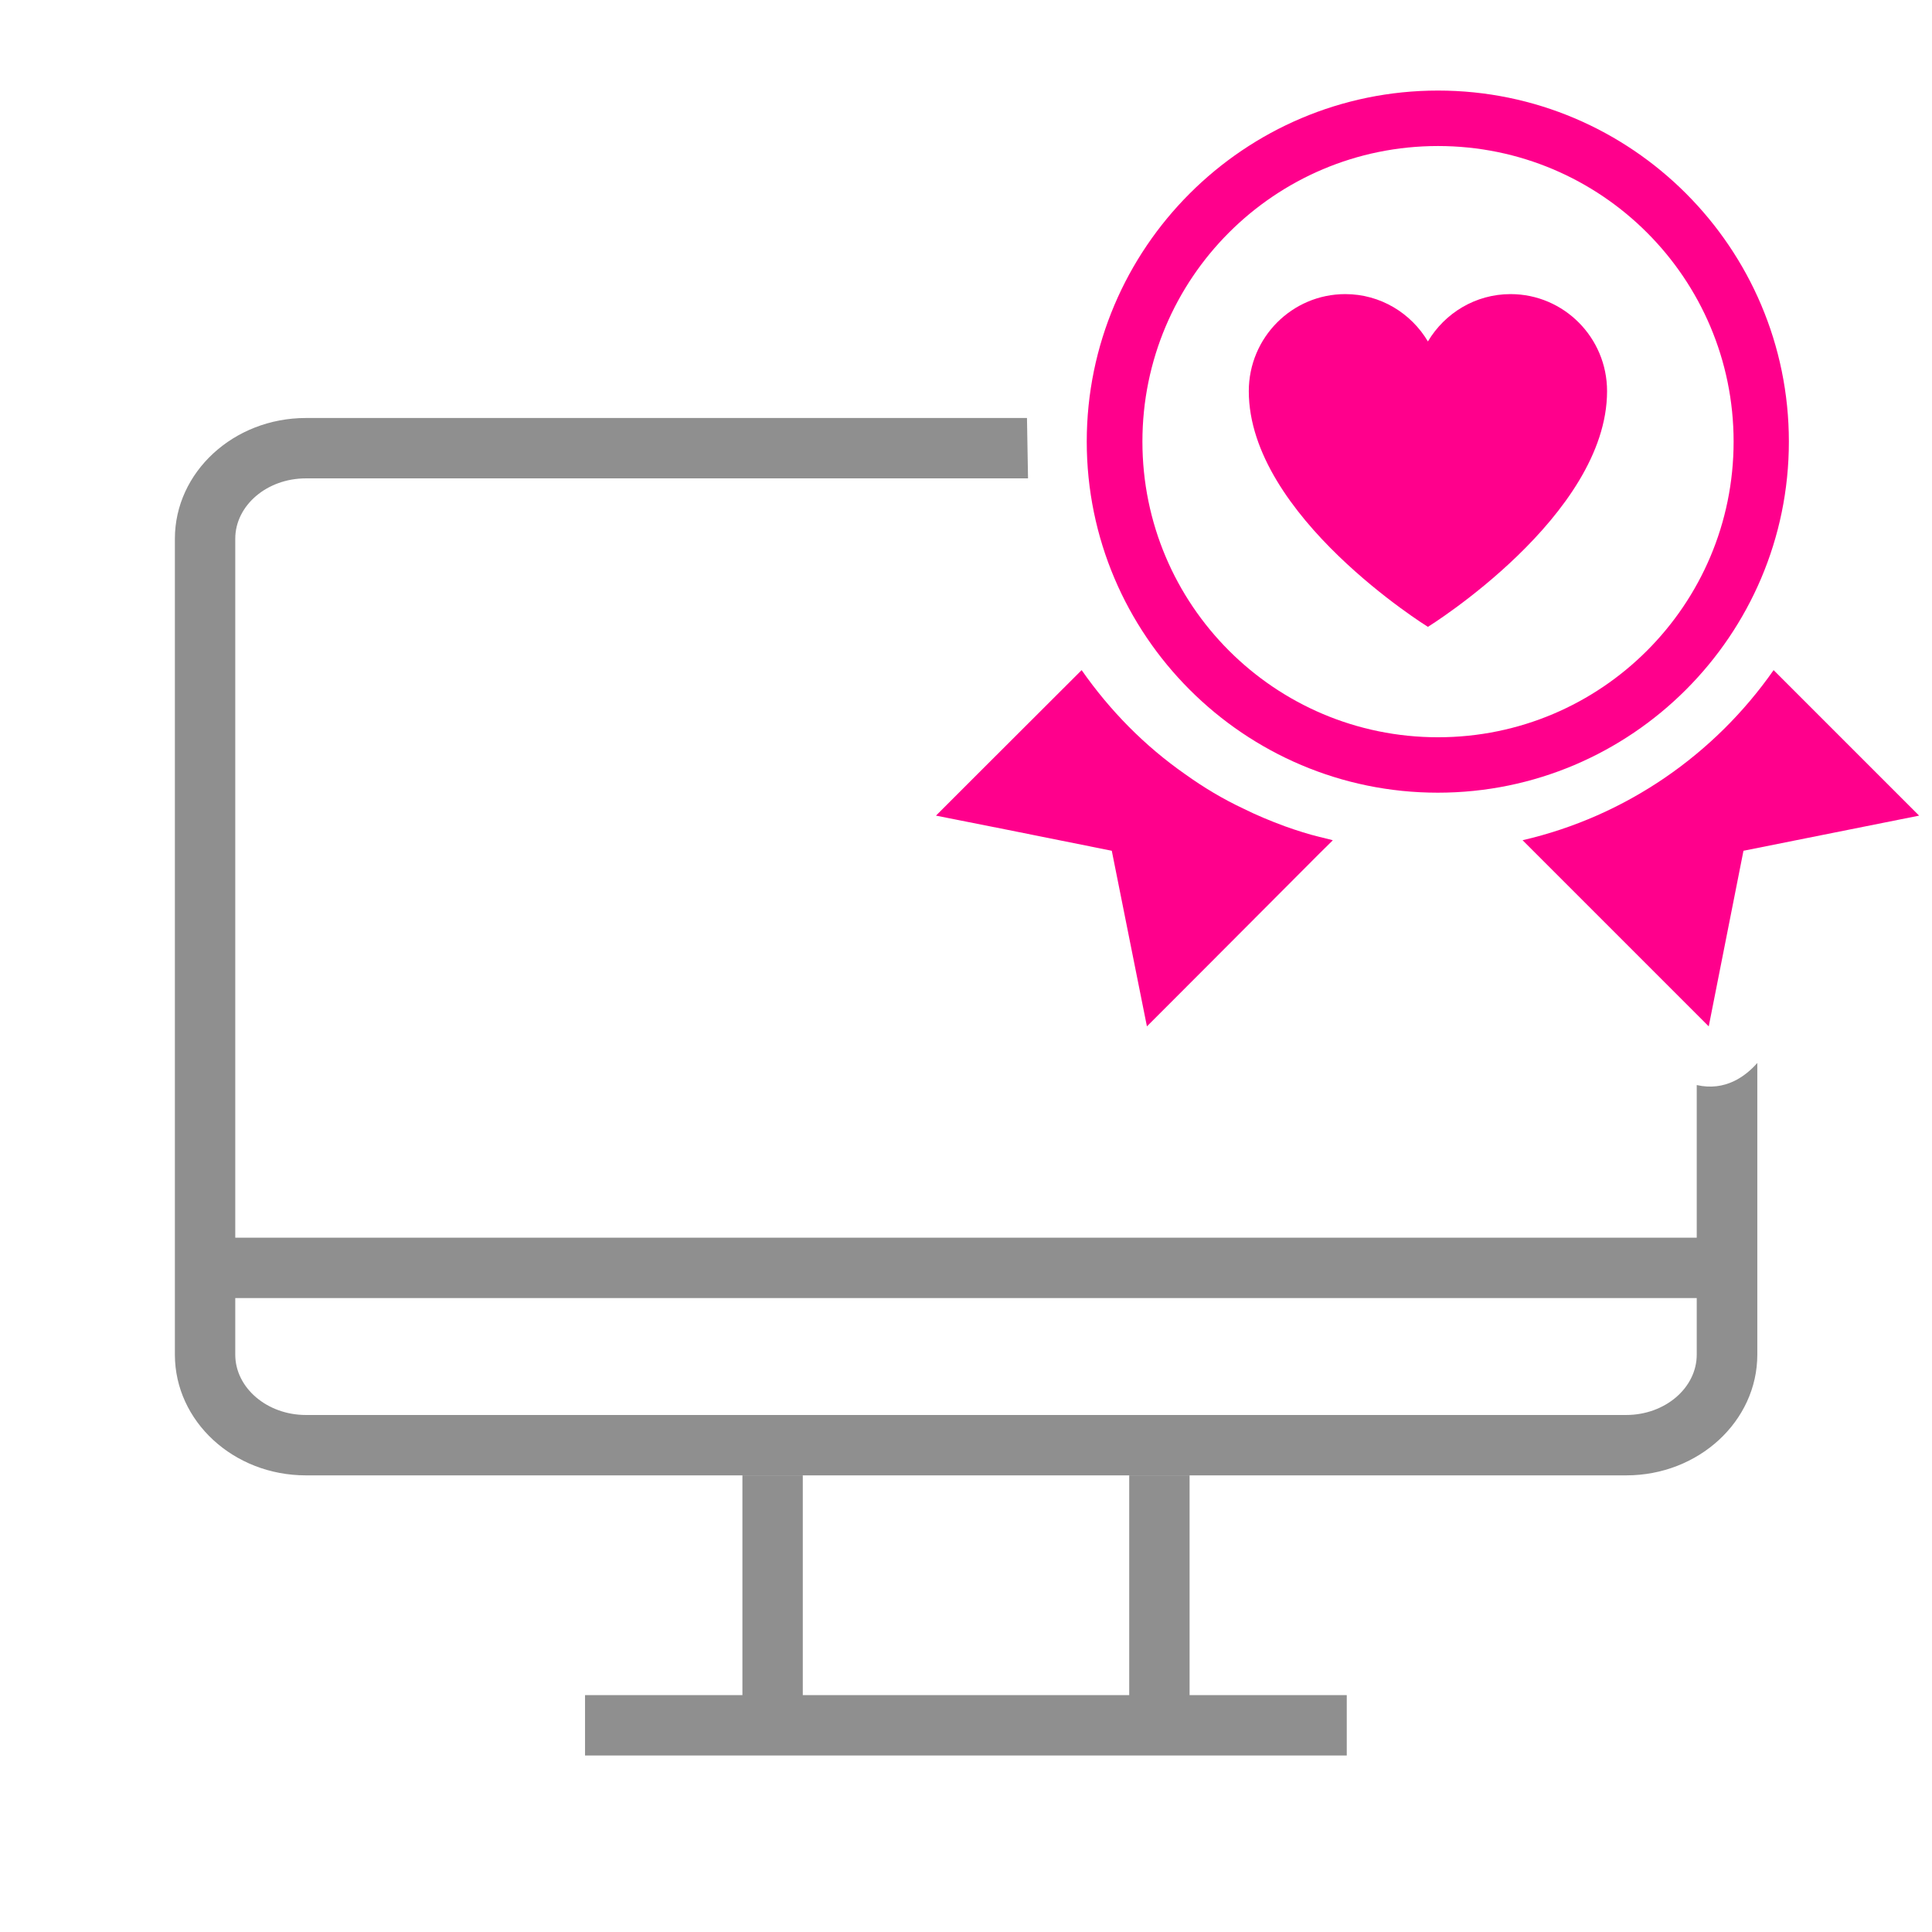
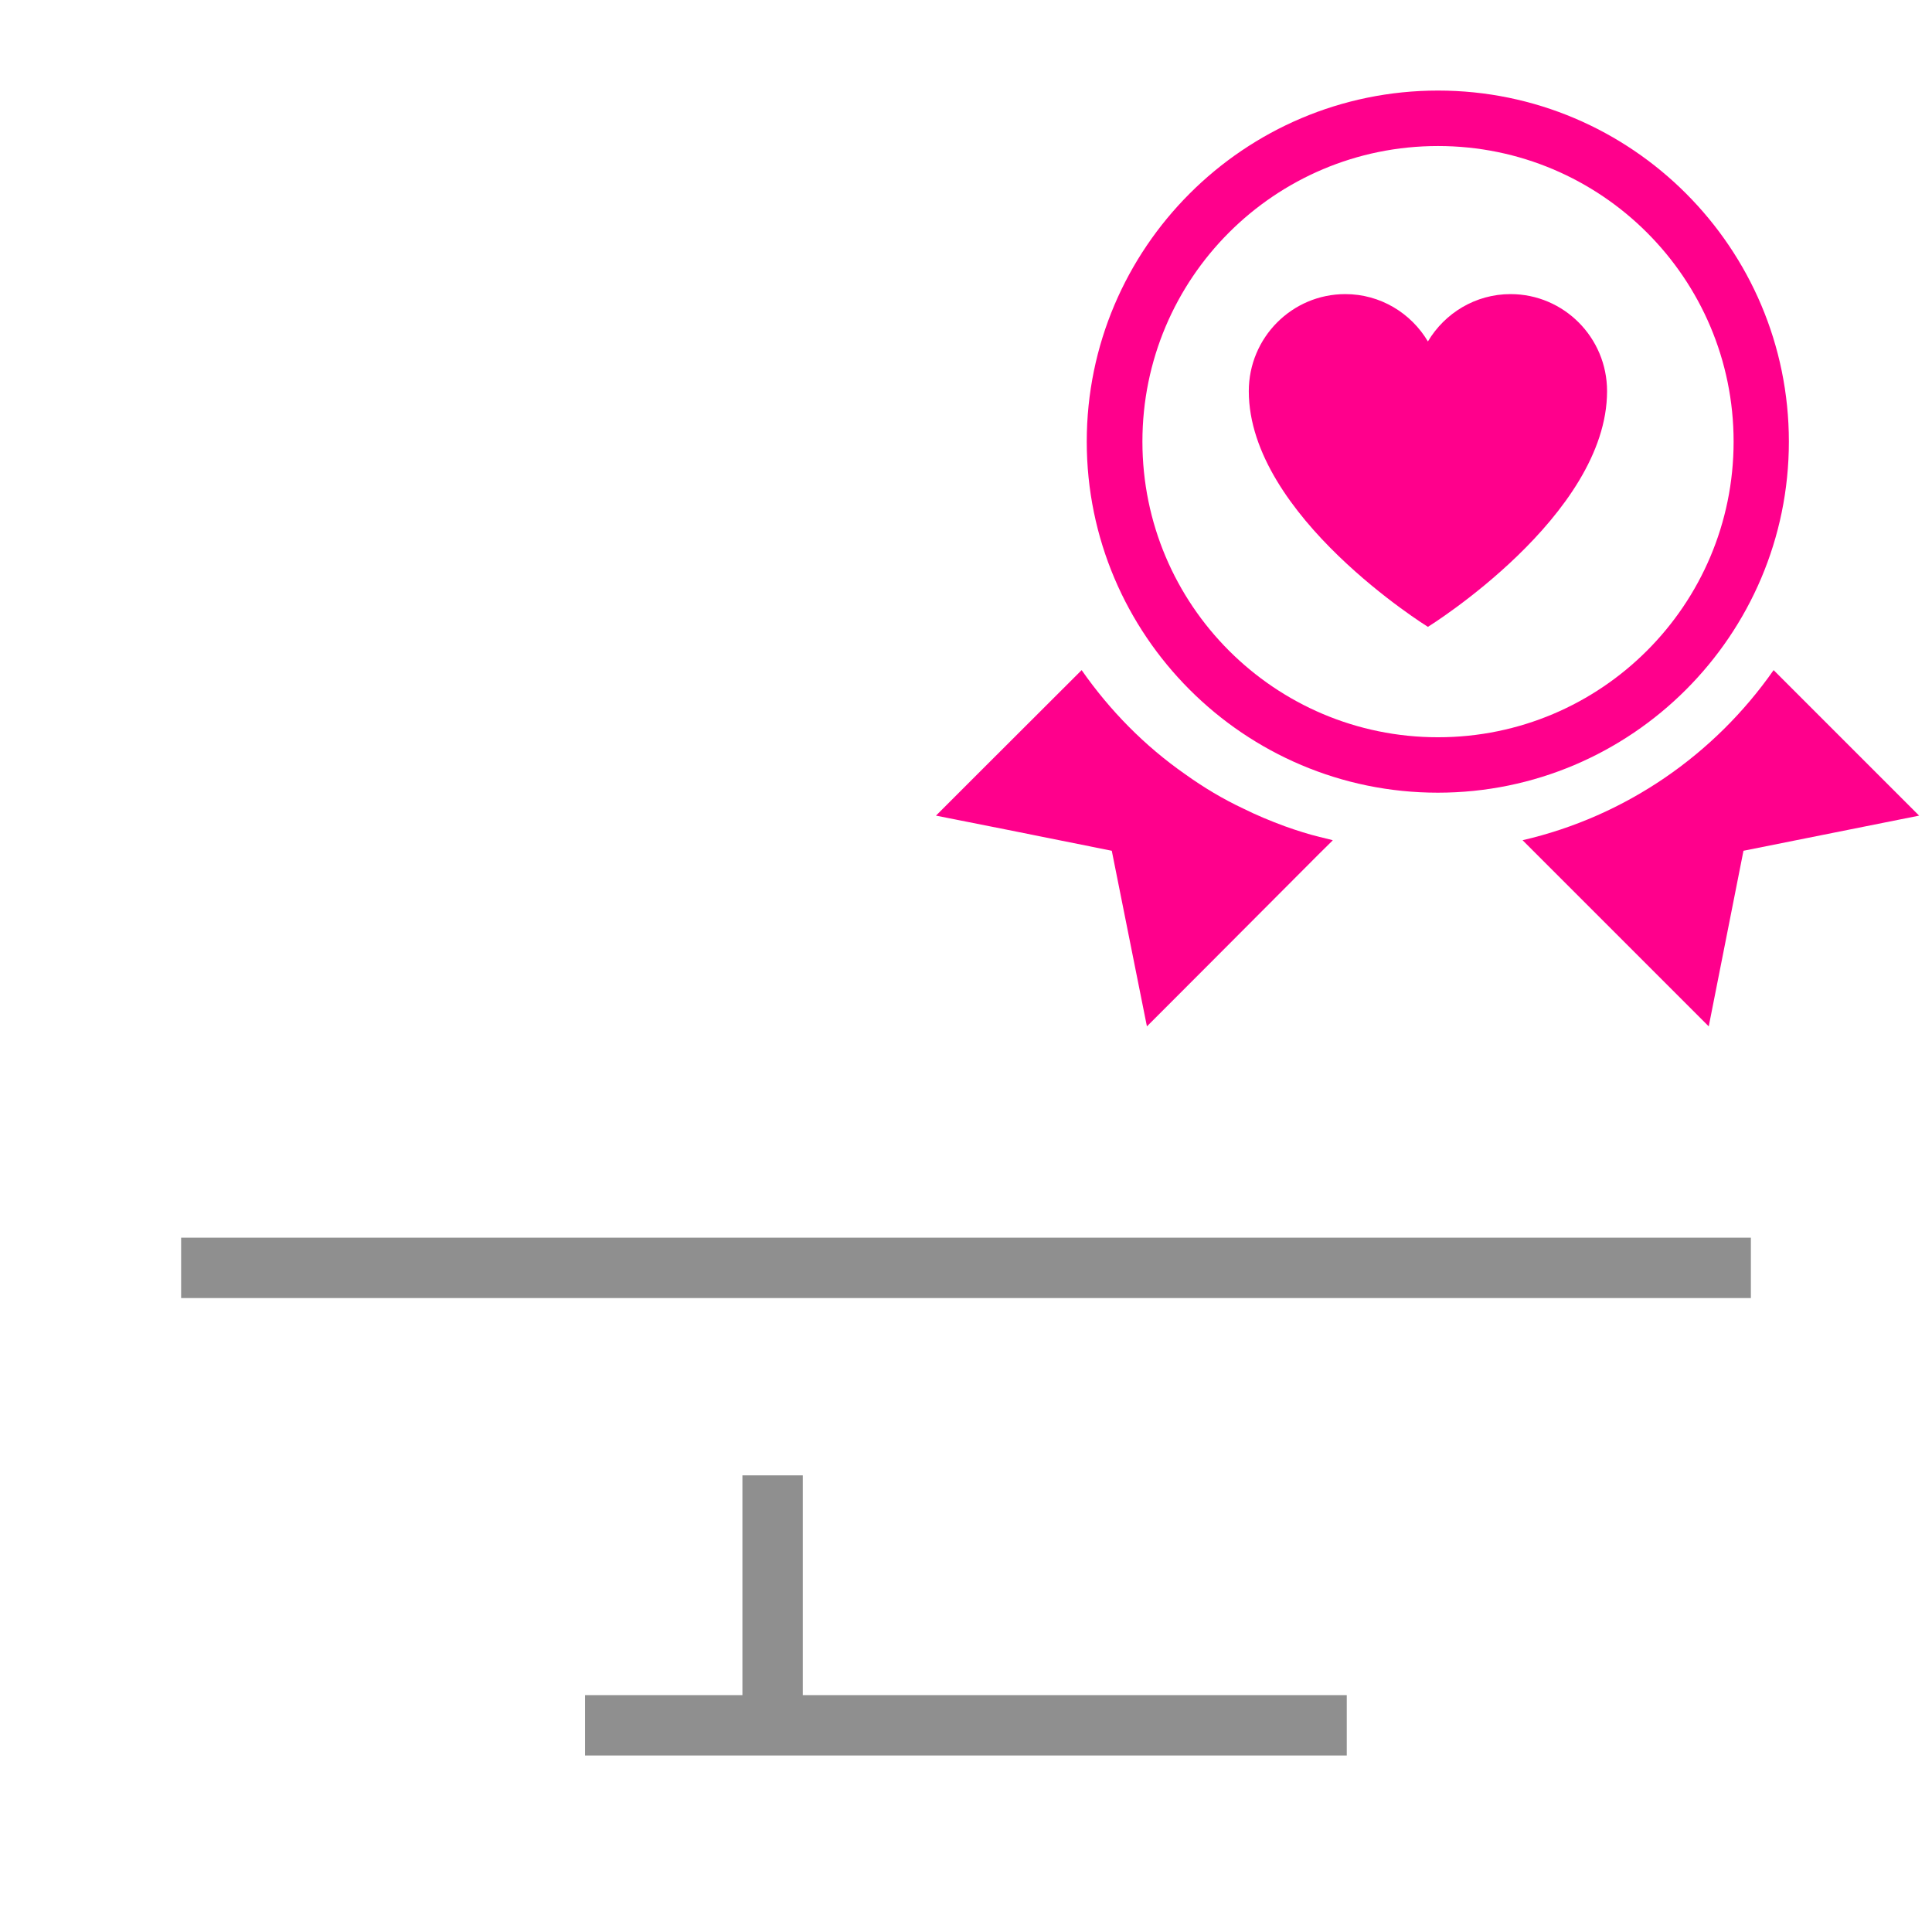
<svg xmlns="http://www.w3.org/2000/svg" width="48" height="48" viewBox="0 0 48 48" fill="none">
-   <path d="M42.155 33.655C42.155 34.48 41.37 35.155 40.4 35.155H7.6C6.635 35.155 5.845 34.48 5.845 33.655V13.385C5.845 12.56 6.63 11.885 7.6 11.885H25.541L25.515 10.385H7.6C5.805 10.385 4.345 11.73 4.345 13.385V33.655C4.345 35.31 5.8 36.655 7.6 36.655H40.405C42.2 36.655 43.66 35.31 43.66 33.655V26.409C43.364 26.743 42.864 27.118 42.155 26.958V33.655Z" fill="#8F8F8F" />
  <path d="M33.46 42.115H14.535V43.615H33.46V42.115Z" fill="#8F8F8F" />
-   <path d="M29.555 36.655H28.055V43.035H29.555V36.655Z" fill="#8F8F8F" />
  <path d="M19.945 36.655H18.445V43.035H19.945V36.655Z" fill="#8F8F8F" />
  <path d="M43.5 30.75H4.5V32.25H43.5V30.75Z" fill="#8F8F8F" />
  <path d="M35.727 3.628C39.782 3.628 43.071 6.917 43.071 10.972C43.071 15.028 39.782 18.317 35.727 18.317C31.671 18.317 28.383 15.028 28.383 10.972C28.383 6.917 31.666 3.628 35.727 3.628ZM35.727 2.25C30.913 2.25 27 6.163 27 10.972C27 15.781 30.913 19.694 35.722 19.694C40.531 19.694 44.444 15.781 44.444 10.972C44.444 6.163 40.536 2.25 35.727 2.25Z" fill="#FF008C" />
  <path fill-rule="evenodd" clip-rule="evenodd" d="M39.927 9.718C39.927 8.386 38.852 7.307 37.529 7.307C36.657 7.307 35.894 7.78 35.476 8.483C35.058 7.78 34.296 7.307 33.423 7.307C32.1 7.307 31.026 8.386 31.026 9.718C31.026 12.819 35.476 15.574 35.476 15.574C35.476 15.574 39.927 12.819 39.927 9.718Z" fill="#FF008C" />
  <path d="M33.106 20.875V20.884L32.771 21.215L29.872 24.122L28.495 25.5L28.219 24.122L27.622 21.137L25.013 20.613L23.254 20.264L24.283 19.235L26.873 16.649C27.576 17.655 28.439 18.533 29.445 19.235C29.9 19.561 30.382 19.851 30.892 20.09C31.223 20.255 31.567 20.397 31.916 20.526C32.063 20.581 32.21 20.627 32.367 20.677C32.504 20.719 32.642 20.76 32.78 20.792C32.89 20.82 33 20.848 33.115 20.875H33.106Z" fill="#FF008C" />
  <path d="M47.68 20.264L43.316 21.137L42.453 25.5L37.828 20.875C40.395 20.282 42.6 18.744 44.065 16.649L47.68 20.264Z" fill="#FF008C" />
</svg>